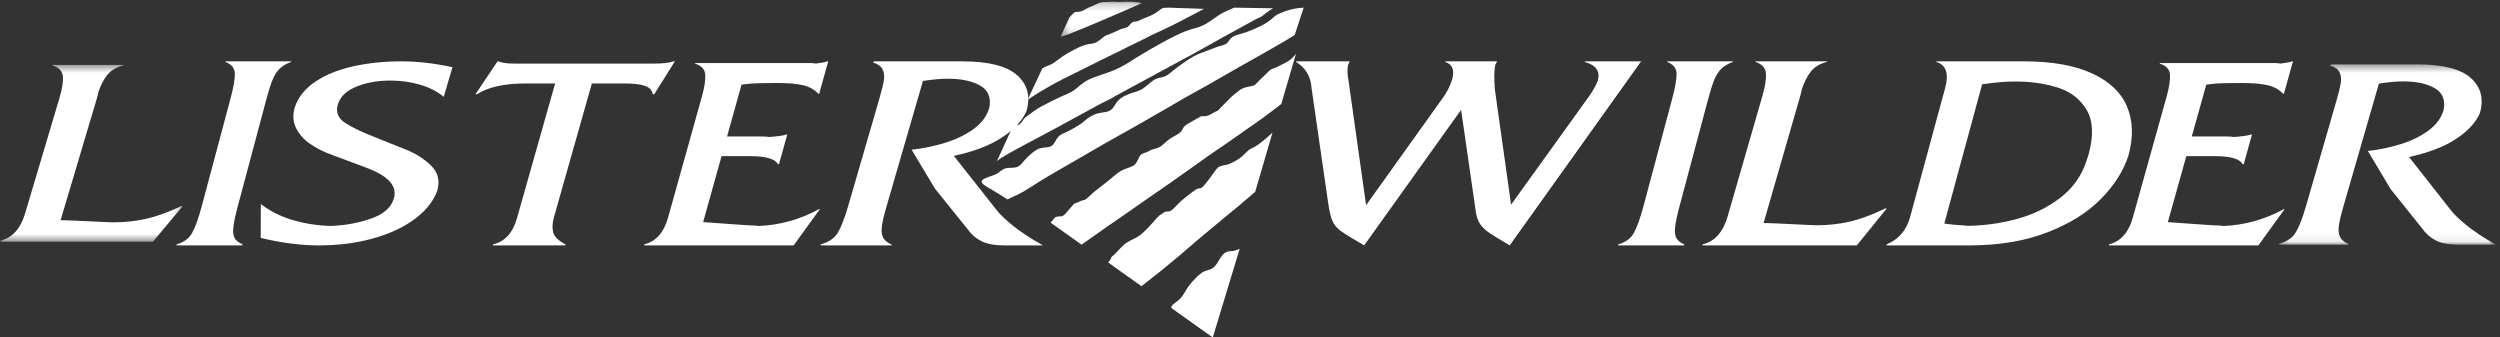
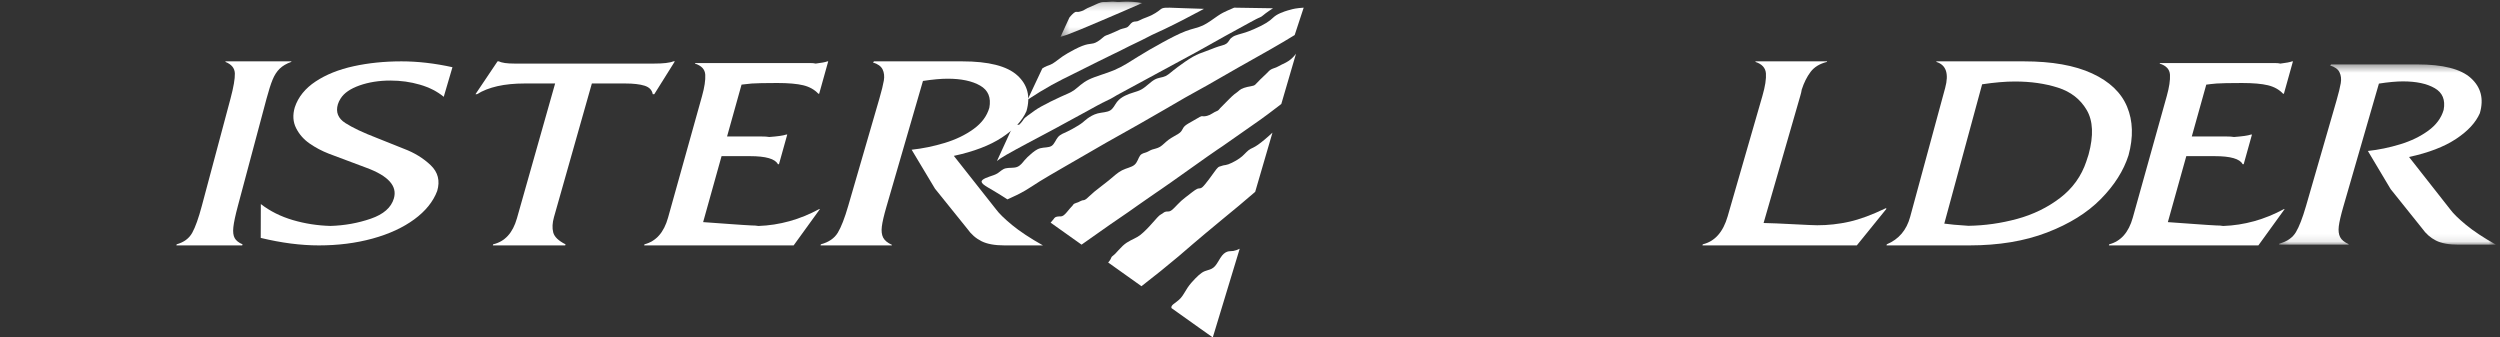
<svg xmlns="http://www.w3.org/2000/svg" xmlns:xlink="http://www.w3.org/1999/xlink" width="326px" height="44px" viewBox="0 0 326 44" version="1.1">
  <rect x="0" y="0" width="326" height="44" fill="#333333" stroke="none" />
  <title>LOGO </title>
  <desc>Created with Sketch.</desc>
  <defs>
    <polygon id="path-1" points="0.288 0.212 10.947 0.212 10.947 4.809 0.288 4.809" />
    <polygon id="path-3" points="0.185 0.397 28.472 0.397 28.472 23.908 0.185 23.908" />
    <polygon id="path-5" points="0 0.468 23.782 0.468 23.782 23.516 0 23.516" />
  </defs>
  <g id="Welcome" stroke="none" stroke-width="1" fill="none" fill-rule="evenodd">
    <g id="Lister-Wilder-Home-page-V2" transform="translate(-274, -28)">
      <g id="LOGO-" transform="translate(274, 28)">
        <g id="Group-3" transform="translate(138, 0)">
          <mask id="mask-2" fill="white">
            <use xlink:href="#path-1" />
          </mask>
          <g id="Clip-2" />
          <path d="M9.614,0.233 C9.168,0.207 8.725,0.212 8.416,0.227 C8.106,0.241 7.929,0.264 7.738,0.256 C7.547,0.249 7.342,0.212 7.092,0.212 C6.841,0.212 6.545,0.249 6.289,0.258 C6.033,0.266 5.817,0.247 5.578,0.303 C5.343,0.36 5.086,0.493 4.77,0.633 C4.455,0.772 4.083,0.92 3.822,1.048 C3.562,1.177 3.411,1.287 3.268,1.359 C3.124,1.43 2.987,1.461 2.873,1.493 C2.761,1.524 2.673,1.555 2.57,1.555 C2.466,1.554 2.349,1.521 2.22,1.567 C2.094,1.614 1.955,1.739 1.822,1.873 C1.688,2.006 1.559,2.147 1.444,2.295 L0.288,4.809 C0.835,4.655 1.372,4.471 2.876,3.85 C4.38,3.229 6.853,2.169 8.36,1.521 C9.867,0.872 10.408,0.636 10.947,0.395 C10.505,0.313 10.059,0.259 9.614,0.233" id="Fill-1" fill="#FFFFFF" mask="url(#mask-2)" />
        </g>
        <path d="M137.137,11.084 C138.137,10.531 139.055,10.085 140.103,9.567 C141.15,9.048 142.326,8.457 143.193,8.025 C144.059,7.594 144.616,7.322 145.005,7.135 C145.393,6.949 145.617,6.847 145.947,6.68 C146.276,6.513 146.713,6.283 147.226,6.033 C147.737,5.782 148.324,5.511 148.836,5.257 C149.347,5.002 149.783,4.763 150.24,4.542 C150.697,4.321 151.176,4.115 151.854,3.795 C152.533,3.473 153.411,3.035 154.302,2.577 C155.193,2.119 156.1,1.643 157,1.155 C156.117,1.129 155.237,1.101 154.46,1.071 C153.684,1.042 153.012,1.009 152.54,1.002 C152.067,0.994 151.79,1.01 151.603,1.073 C151.416,1.135 151.32,1.242 151.091,1.415 C150.86,1.588 150.496,1.826 150.113,2.009 C149.73,2.193 149.325,2.32 149.024,2.448 C148.722,2.576 148.521,2.706 148.348,2.761 C148.176,2.816 148.03,2.795 147.889,2.82 C147.751,2.844 147.616,2.914 147.487,3.043 C147.36,3.17 147.238,3.357 147.102,3.472 C146.966,3.585 146.814,3.627 146.638,3.672 C146.463,3.717 146.263,3.764 146.103,3.823 C145.945,3.882 145.827,3.95 145.541,4.083 C145.253,4.217 144.8,4.413 144.527,4.517 C144.257,4.619 144.165,4.627 144.019,4.73 C143.872,4.832 143.67,5.028 143.456,5.191 C143.245,5.353 143.026,5.482 142.853,5.561 C142.678,5.641 142.551,5.672 142.302,5.704 C142.054,5.736 141.683,5.769 141.114,5.991 C140.543,6.212 139.773,6.621 139.235,6.934 C138.699,7.248 138.395,7.465 138.099,7.691 C137.802,7.916 137.511,8.152 137.246,8.302 C136.982,8.451 136.745,8.517 136.527,8.604 C136.307,8.691 136.108,8.799 135.918,8.923 L134,13 C135.056,12.299 136.136,11.638 137.137,11.084" id="Fill-4" fill="#FFFFFF" />
        <path d="M133.969,18.686 C134.98,18.146 135.934,17.65 137.354,16.886 C138.776,16.122 140.664,15.092 141.794,14.47 C142.924,13.849 143.296,13.638 143.697,13.435 C144.097,13.234 144.523,13.044 144.84,12.876 C145.156,12.711 145.361,12.57 145.658,12.399 C145.957,12.227 146.348,12.026 147.251,11.539 C148.153,11.053 149.568,10.28 151.161,9.42 C152.755,8.56 154.528,7.61 155.98,6.812 C157.43,6.014 158.56,5.367 159.782,4.685 C161.007,4.004 162.326,3.287 163.057,2.891 C163.788,2.495 163.935,2.422 164.08,2.358 C164.225,2.294 164.373,2.242 164.509,2.153 C164.646,2.065 164.771,1.94 165.017,1.753 C165.262,1.566 165.627,1.316 166,1.079 L160.935,1 C160.637,1.124 160.342,1.255 160.012,1.402 C159.685,1.549 159.323,1.713 158.789,2.075 C158.253,2.436 157.541,2.997 156.857,3.319 C156.173,3.64 155.514,3.722 154.621,4.057 C153.729,4.394 152.601,4.983 151.518,5.576 C150.433,6.17 149.391,6.769 148.398,7.388 C147.403,8.007 146.457,8.647 145.331,9.127 C144.204,9.609 142.896,9.931 142.002,10.366 C141.107,10.801 140.628,11.348 140.122,11.716 C139.617,12.084 139.088,12.272 138.288,12.633 C137.489,12.993 136.419,13.526 135.74,13.908 C135.063,14.291 134.776,14.523 134.481,14.74 C134.185,14.956 133.878,15.158 133.687,15.332 C133.495,15.509 133.417,15.659 133.305,15.813 C133.193,15.966 133.048,16.124 132.889,16.271 L132.191,16.223 L130,21 C130.26,20.782 130.536,20.587 131.21,20.198 C131.884,19.809 132.956,19.227 133.969,18.686" id="Fill-6" fill="#FFFFFF" />
        <path d="M133.674,24.854 C134.328,24.475 134.821,24.122 135.554,23.663 C136.289,23.205 137.263,22.644 138.807,21.748 C140.353,20.852 142.464,19.624 144.218,18.623 C145.972,17.624 147.365,16.855 148.605,16.156 C149.845,15.458 150.932,14.83 151.888,14.269 C152.847,13.708 153.678,13.215 154.556,12.719 C155.434,12.224 156.36,11.728 157.501,11.082 C158.643,10.437 160,9.642 161.432,8.827 C162.864,8.011 164.371,7.175 165.62,6.464 C166.865,5.754 167.851,5.17 168.826,4.57 L170,1 C169.59,1.025 169.18,1.07 168.894,1.119 C168.607,1.167 168.445,1.219 168.251,1.273 C168.059,1.325 167.833,1.378 167.501,1.496 C167.168,1.613 166.729,1.793 166.416,1.992 C166.103,2.192 165.916,2.41 165.62,2.646 C165.321,2.881 164.911,3.133 164.403,3.388 C163.894,3.644 163.288,3.9 162.895,4.054 C162.504,4.208 162.327,4.257 162.017,4.346 C161.707,4.434 161.264,4.561 161.019,4.659 C160.772,4.758 160.724,4.828 160.661,4.878 C160.597,4.928 160.519,4.958 160.429,5.066 C160.343,5.173 160.242,5.36 160.125,5.503 C160.007,5.646 159.871,5.746 159.669,5.826 C159.466,5.907 159.196,5.967 158.911,6.057 C158.624,6.147 158.32,6.265 158.02,6.384 C157.72,6.502 157.422,6.621 157.038,6.757 C156.653,6.893 156.18,7.048 155.546,7.408 C154.912,7.769 154.116,8.338 153.608,8.715 C153.102,9.092 152.882,9.276 152.665,9.454 C152.448,9.633 152.231,9.805 152.008,9.913 C151.786,10.021 151.557,10.066 151.315,10.12 C151.075,10.173 150.82,10.237 150.553,10.386 C150.287,10.535 150.006,10.77 149.722,11.011 C149.436,11.252 149.144,11.501 148.819,11.677 C148.493,11.854 148.133,11.957 147.776,12.069 C147.42,12.181 147.066,12.299 146.697,12.484 C146.327,12.668 145.944,12.917 145.656,13.291 C145.367,13.665 145.177,14.162 144.757,14.408 C144.337,14.654 143.693,14.647 143.136,14.789 C142.581,14.933 142.118,15.226 141.804,15.454 C141.494,15.683 141.332,15.848 141.159,15.987 C140.987,16.128 140.805,16.242 140.473,16.443 C140.139,16.644 139.656,16.929 139.189,17.148 C138.723,17.367 138.273,17.518 137.966,17.873 C137.661,18.229 137.5,18.79 137.121,19.03 C136.744,19.271 136.15,19.193 135.647,19.332 C135.143,19.47 134.732,19.825 134.411,20.105 C134.089,20.385 133.858,20.591 133.598,20.899 C133.341,21.209 133.052,21.62 132.608,21.779 C132.164,21.937 131.568,21.841 131.135,21.95 C130.701,22.058 130.433,22.372 130.113,22.58 C129.793,22.789 129.417,22.893 129.047,23.02 C128.676,23.147 128.306,23.295 128.125,23.457 C127.943,23.619 127.947,23.795 128.221,24.032 C128.496,24.268 129.04,24.566 129.611,24.904 C130.18,25.241 130.777,25.619 131.37,26 C132.204,25.638 133.019,25.233 133.674,24.854" id="Fill-8" fill="#FFFFFF" />
        <path d="M160.827,32.725 C160.597,32.762 160.443,32.727 160.207,32.774 C159.972,32.82 159.657,32.95 159.354,33.329 C159.05,33.708 158.761,34.339 158.442,34.698 C158.124,35.058 157.778,35.147 157.494,35.23 C157.209,35.313 156.984,35.39 156.728,35.559 C156.472,35.728 156.185,35.99 155.856,36.325 C155.528,36.66 155.159,37.069 154.852,37.525 C154.547,37.981 154.305,38.487 153.968,38.866 C153.63,39.245 153.196,39.497 152.969,39.698 C152.74,39.9 152.717,40.049 152.767,40.18 C154.192,41.195 155.617,42.21 156.514,42.847 C157.409,43.483 157.778,43.742 158.147,44 L161.657,32.434 C161.366,32.578 161.059,32.688 160.827,32.725 M168.077,7.915 C167.731,8.153 167.354,8.312 167.081,8.448 C166.807,8.585 166.636,8.698 166.419,8.788 C166.201,8.877 165.937,8.944 165.734,9.062 C165.531,9.18 165.39,9.349 165.158,9.581 C164.926,9.812 164.605,10.105 164.366,10.336 C164.124,10.567 163.965,10.736 163.847,10.87 C163.727,11.002 163.647,11.102 163.452,11.168 C163.256,11.235 162.945,11.27 162.644,11.338 C162.344,11.406 162.054,11.506 161.859,11.613 C161.664,11.719 161.563,11.83 161.433,11.936 C161.302,12.043 161.142,12.144 160.952,12.298 C160.762,12.452 160.543,12.661 160.295,12.906 C160.047,13.151 159.773,13.435 159.562,13.646 C159.35,13.857 159.205,13.995 159.1,14.115 C158.994,14.237 158.928,14.341 158.823,14.411 C158.719,14.482 158.575,14.516 158.389,14.615 C158.204,14.713 157.977,14.876 157.743,14.984 C157.507,15.093 157.265,15.147 157.107,15.163 C156.946,15.18 156.87,15.16 156.796,15.151 C156.724,15.141 156.651,15.143 156.44,15.252 C156.228,15.362 155.875,15.581 155.517,15.786 C155.159,15.992 154.795,16.182 154.568,16.371 C154.341,16.56 154.253,16.747 154.16,16.918 C154.068,17.088 153.973,17.242 153.657,17.447 C153.342,17.653 152.808,17.908 152.38,18.227 C151.951,18.545 151.63,18.924 151.275,19.139 C150.921,19.353 150.532,19.403 150.24,19.504 C149.947,19.606 149.753,19.762 149.487,19.859 C149.222,19.955 148.888,19.992 148.662,20.293 C148.439,20.596 148.324,21.162 147.939,21.492 C147.555,21.82 146.902,21.909 146.31,22.21 C145.722,22.51 145.195,23.02 144.578,23.528 C143.959,24.036 143.251,24.542 142.721,24.983 C142.191,25.424 141.841,25.8 141.61,25.968 C141.377,26.135 141.261,26.092 141.115,26.132 C140.969,26.17 140.793,26.29 140.602,26.37 C140.414,26.45 140.211,26.487 140.083,26.563 C139.956,26.64 139.903,26.755 139.838,26.839 C139.772,26.922 139.692,26.976 139.492,27.213 C139.292,27.45 138.973,27.871 138.718,28.065 C138.462,28.258 138.269,28.221 138.085,28.222 C137.9,28.224 137.724,28.264 137.612,28.329 C137.5,28.395 137.453,28.489 137.362,28.61 C137.272,28.733 137.139,28.886 137,29.032 L141.035,31.902 C142.341,30.974 143.65,30.051 144.7,29.322 C145.752,28.594 146.544,28.059 147.112,27.666 C147.682,27.273 148.026,27.022 148.345,26.797 C148.662,26.571 148.954,26.372 149.327,26.112 C149.699,25.852 150.157,25.531 150.619,25.216 C151.082,24.9 151.551,24.589 152.824,23.69 C154.1,22.791 156.179,21.303 157.418,20.433 C158.657,19.562 159.054,19.31 159.426,19.057 C159.797,18.806 160.143,18.553 161.007,17.95 C161.87,17.347 163.25,16.391 164.197,15.717 C165.143,15.043 165.654,14.651 166.062,14.339 C166.472,14.027 166.778,13.793 167.082,13.56 L169,7 C168.737,7.359 168.423,7.677 168.077,7.915 M164.035,18.879 C163.548,19.219 163.297,19.296 163.083,19.411 C162.871,19.524 162.694,19.678 162.526,19.845 C162.356,20.012 162.19,20.195 161.98,20.378 C161.769,20.561 161.512,20.745 161.185,20.936 C160.857,21.127 160.459,21.325 160.176,21.425 C159.892,21.526 159.721,21.528 159.576,21.555 C159.43,21.583 159.31,21.636 159.195,21.67 C159.079,21.704 158.966,21.72 158.834,21.83 C158.702,21.94 158.551,22.144 158.332,22.445 C158.114,22.745 157.828,23.142 157.619,23.421 C157.409,23.7 157.277,23.861 157.157,24.008 C156.908,24.314 156.715,24.523 156.502,24.556 C156.394,24.576 156.277,24.559 156.109,24.629 C155.943,24.7 155.724,24.859 155.444,25.071 C155.163,25.282 154.823,25.548 154.58,25.74 C154.336,25.932 154.188,26.053 154.052,26.174 C153.915,26.294 153.79,26.414 153.566,26.65 C153.342,26.884 153.016,27.235 152.784,27.408 C152.552,27.581 152.41,27.579 152.272,27.58 C152.133,27.582 151.997,27.588 151.88,27.641 C151.762,27.692 151.664,27.79 151.555,27.861 C151.445,27.933 151.326,27.976 151.161,28.117 C150.997,28.259 150.788,28.499 150.563,28.756 C150.338,29.014 150.097,29.287 149.847,29.552 C149.597,29.818 149.339,30.075 149.098,30.296 C148.857,30.519 148.634,30.705 148.358,30.871 C148.084,31.036 147.76,31.18 147.429,31.352 C147.099,31.523 146.765,31.723 146.408,32.053 C146.052,32.382 145.67,32.842 145.42,33.094 C145.171,33.345 145.053,33.39 144.984,33.468 C144.914,33.545 144.894,33.657 144.824,33.791 C144.756,33.927 144.637,34.085 144.505,34.229 L148.848,37.321 C149.689,36.672 150.522,36.014 151.341,35.354 C152.162,34.694 152.967,34.031 153.689,33.421 C154.411,32.812 155.046,32.255 155.56,31.813 C156.073,31.371 156.464,31.04 157.115,30.497 C157.765,29.953 158.674,29.197 159.451,28.556 C160.229,27.915 160.874,27.389 161.556,26.82 C162.239,26.251 162.96,25.638 163.676,25.018 L165.93,17.295 C165.246,17.937 164.522,18.539 164.035,18.879" id="Fill-10" fill="#FFFFFF" />
-         <path d="M173.155,26.2 L171.032,11.531 C170.988,10.769 170.798,10.1 170.458,9.522 C170.121,8.946 169.634,8.46 169,8.069 L169.02,8 L175.982,8 C175.931,8.178 175.866,8.351 175.784,8.52 C175.724,8.777 175.702,9.082 175.715,9.437 C175.728,9.792 175.779,10.198 175.866,10.652 L178.138,26.756 L188.107,12.819 C188.7,12.01 189.11,11.194 189.351,10.372 C189.528,9.766 189.544,9.271 189.394,8.888 C189.246,8.503 188.934,8.231 188.456,8.069 L188.477,8 L195.208,8 C195.179,8.094 195.146,8.179 195.109,8.254 C195.072,8.33 195.029,8.396 194.98,8.452 C194.907,8.811 194.866,9.257 194.858,9.793 C194.849,10.329 194.874,10.954 194.931,11.667 L197.044,26.687 L207.303,12.435 C207.593,11.997 207.823,11.618 207.997,11.299 C208.17,10.979 208.287,10.718 208.347,10.516 C208.525,9.911 208.47,9.404 208.186,8.996 C207.899,8.589 207.382,8.278 206.634,8.069 L206.654,8 L214,8 L196.865,32 C196.571,31.818 196.06,31.512 195.337,31.084 C194.614,30.654 194.075,30.291 193.719,29.996 C193.364,29.7 193.086,29.375 192.888,29.019 C192.789,28.841 192.704,28.643 192.632,28.424 C192.561,28.204 192.504,27.963 192.459,27.702 L190.529,14.32 L177.886,32 C176.334,31.102 175.308,30.468 174.807,30.098 C174.308,29.728 173.949,29.286 173.731,28.772 C173.623,28.515 173.52,28.172 173.423,27.744 C173.327,27.314 173.237,26.801 173.155,26.2" id="Fill-12" fill="#FFFFFF" />
-         <path d="M214.318,26.853 L218.06,12.854 C218.459,11.357 218.647,10.266 218.625,9.576 C218.614,9.233 218.506,8.935 218.302,8.684 C218.096,8.433 217.794,8.229 217.393,8.072 L217.413,8 L226,8 L225.981,8.072 C225.347,8.296 224.844,8.593 224.47,8.958 C224.097,9.322 223.789,9.799 223.547,10.387 C223.426,10.68 223.3,11.033 223.171,11.444 C223.039,11.856 222.902,12.325 222.761,12.854 L219.021,26.853 C218.694,28.076 218.498,28.999 218.43,29.622 C218.363,30.246 218.422,30.722 218.606,31.052 C218.697,31.217 218.829,31.366 218.999,31.501 C219.17,31.634 219.379,31.754 219.626,31.858 L219.588,32 L211,32 L211.04,31.858 C211.986,31.591 212.663,31.089 213.069,30.353 C213.272,29.984 213.478,29.509 213.686,28.925 C213.895,28.343 214.106,27.651 214.318,26.853" id="Fill-14" fill="#FFFFFF" />
        <path d="M225.509,27.441 L229.824,12.489 C230.181,11.254 230.33,10.278 230.276,9.563 C230.248,9.206 230.119,8.902 229.891,8.654 C229.663,8.405 229.335,8.211 228.906,8.072 L228.926,8 L238.251,8 L238.231,8.072 C237.286,8.309 236.577,8.744 236.099,9.376 C235.861,9.692 235.647,10.043 235.453,10.428 C235.26,10.813 235.091,11.233 234.944,11.687 C234.933,11.782 234.912,11.896 234.882,12.029 C234.851,12.163 234.811,12.316 234.761,12.489 L229.972,29.079 C230.889,29.096 232.195,29.151 233.886,29.24 C234.732,29.285 235.412,29.317 235.925,29.34 C236.439,29.362 236.788,29.373 236.971,29.373 C238.386,29.373 239.78,29.219 241.153,28.91 C241.839,28.756 242.579,28.532 243.373,28.238 C244.165,27.944 245.012,27.58 245.913,27.148 L246,27.219 L242.128,32 L222,32 L222.042,31.858 C222.827,31.668 223.49,31.269 224.032,30.66 C224.573,30.051 224.992,29.233 225.289,28.206 L225.509,27.441 Z" id="Fill-16" fill="#FFFFFF" />
        <path d="M249.085,28.278 L253.65,11.465 C253.904,10.53 253.935,9.78 253.742,9.214 C253.55,8.648 253.135,8.268 252.497,8.072 L252.516,8 L263.918,8 C267.568,8 270.532,8.524 272.806,9.573 C275.08,10.62 276.603,12.068 277.372,13.917 C277.757,14.843 277.965,15.832 277.996,16.889 C278.027,17.946 277.882,19.066 277.559,20.254 C276.917,22.26 275.714,24.16 273.946,25.954 C272.181,27.746 269.841,29.202 266.924,30.321 C265.467,30.881 263.895,31.301 262.209,31.58 C260.522,31.86 258.722,32 256.807,32 L246,32 L246.038,31.858 C246.818,31.532 247.462,31.069 247.971,30.473 C248.48,29.876 248.85,29.144 249.085,28.278 L249.085,28.278 Z M253.535,29.159 C253.852,29.207 254.272,29.254 254.794,29.302 C255.319,29.349 255.946,29.396 256.679,29.445 C258.817,29.414 260.935,29.115 263.03,28.545 C265.125,27.975 266.994,27.063 268.636,25.811 C269.456,25.184 270.152,24.472 270.724,23.673 C271.297,22.875 271.744,21.99 272.067,21.02 C272.099,20.907 272.148,20.75 272.218,20.548 C272.254,20.446 272.282,20.36 272.306,20.288 C272.329,20.215 272.347,20.156 272.359,20.111 C273.02,17.677 272.937,15.756 272.106,14.346 C271.28,12.935 270.029,11.963 268.356,11.429 C267.519,11.162 266.634,10.962 265.701,10.828 C264.767,10.694 263.783,10.628 262.752,10.628 C262.132,10.628 261.464,10.658 260.75,10.719 C260.035,10.78 259.274,10.871 258.469,10.993 L253.535,29.159 Z" id="Fill-18" fill="#FFFFFF" />
        <path d="M278.115,28.383 L282.549,12.518 C282.866,11.377 283.006,10.454 282.966,9.752 C282.945,9.4 282.825,9.103 282.601,8.859 C282.378,8.616 282.052,8.427 281.624,8.292 L281.644,8.221 L296.64,8.221 C296.796,8.221 296.935,8.227 297.056,8.239 C297.177,8.251 297.279,8.268 297.364,8.292 C297.732,8.247 298.042,8.201 298.298,8.153 C298.554,8.104 298.753,8.053 298.898,8 L299,8 L297.82,12.226 L297.717,12.226 C297.213,11.686 296.556,11.317 295.744,11.119 C295.339,11.021 294.854,10.947 294.289,10.898 C293.723,10.848 293.081,10.824 292.357,10.824 C291.509,10.824 290.816,10.83 290.274,10.842 C289.734,10.853 289.318,10.87 289.032,10.89 C288.743,10.91 288.489,10.936 288.266,10.965 C288.156,10.98 288.055,10.994 287.959,11.005 C287.863,11.016 287.777,11.027 287.698,11.035 L285.81,17.794 L290.214,17.794 C290.466,17.794 290.683,17.8 290.865,17.812 C291.049,17.823 291.2,17.841 291.315,17.865 C291.864,17.823 292.321,17.776 292.691,17.724 C293.058,17.671 293.334,17.612 293.52,17.547 L293.656,17.547 L292.578,21.412 L292.44,21.412 C292.26,21.062 291.866,20.8 291.258,20.624 C290.651,20.449 289.831,20.362 288.798,20.362 L285.093,20.362 L282.688,28.965 C283.87,29.047 285.063,29.133 286.266,29.221 C286.867,29.265 287.394,29.302 287.849,29.332 C288.301,29.361 288.68,29.383 288.985,29.397 C289.171,29.397 289.341,29.403 289.494,29.415 C289.647,29.427 289.784,29.444 289.902,29.468 C291.281,29.418 292.631,29.209 293.953,28.842 C295.274,28.474 296.566,27.948 297.828,27.263 L297.92,27.263 L294.492,32 L275,32 L275.039,31.859 C275.796,31.662 276.43,31.273 276.944,30.694 C277.455,30.115 277.848,29.344 278.115,28.383" id="Fill-20" fill="#FFFFFF" />
        <g id="Group-24" transform="translate(297, 8)">
          <mask id="mask-4" fill="white">
            <use xlink:href="#path-3" />
          </mask>
          <g id="Clip-23" />
          <path d="M3.704,18.866 L7.669,5.152 C7.958,4.145 8.149,3.375 8.237,2.84 C8.325,2.305 8.271,1.835 8.076,1.431 C7.98,1.229 7.829,1.053 7.623,0.904 C7.418,0.755 7.161,0.633 6.85,0.536 L6.983,0.397 L18.194,0.397 C21.558,0.397 23.896,0.993 25.208,2.185 C25.865,2.782 26.291,3.461 26.485,4.223 C26.679,4.984 26.641,5.829 26.374,6.757 C25.839,7.984 24.8,9.106 23.256,10.124 C22.482,10.633 21.587,11.084 20.567,11.474 C19.548,11.865 18.405,12.198 17.138,12.471 L22.506,19.302 C22.886,19.826 23.566,20.493 24.546,21.304 C25.036,21.71 25.607,22.13 26.263,22.564 C26.915,22.998 27.653,23.446 28.472,23.908 L23.575,23.908 C22.335,23.908 21.358,23.728 20.646,23.368 C20.29,23.187 19.964,22.966 19.665,22.704 C19.368,22.443 19.097,22.14 18.856,21.797 L14.738,16.659 L11.771,11.686 C13.171,11.535 14.572,11.245 15.977,10.818 C17.384,10.391 18.604,9.8 19.639,9.047 C20.158,8.67 20.584,8.256 20.919,7.803 C21.255,7.35 21.499,6.858 21.652,6.329 C21.896,5.027 21.508,4.081 20.484,3.495 C19.973,3.2 19.374,2.98 18.687,2.833 C17.998,2.687 17.221,2.613 16.357,2.613 C15.923,2.613 15.445,2.637 14.921,2.685 C14.397,2.733 13.826,2.805 13.21,2.901 L8.572,18.944 C8.247,20.067 8.051,20.919 7.978,21.501 C7.909,22.082 7.964,22.553 8.15,22.913 C8.242,23.094 8.38,23.261 8.566,23.416 C8.752,23.569 8.984,23.711 9.263,23.839 L9.243,23.908 L0.185,23.908 L0.226,23.769 C1.233,23.496 1.952,23 2.381,22.281 C2.596,21.923 2.814,21.459 3.034,20.889 C3.255,20.32 3.478,19.645 3.704,18.866" id="Fill-22" fill="#FFFFFF" mask="url(#mask-4)" />
        </g>
        <g id="Group-27" transform="translate(0, 8)">
          <mask id="mask-6" fill="white">
            <use xlink:href="#path-5" />
          </mask>
          <g id="Clip-26" />
-           <path d="M3.479,19.136 L7.754,4.779 C8.107,3.593 8.256,2.657 8.201,1.97 C8.173,1.626 8.047,1.335 7.82,1.096 C7.594,0.858 7.268,0.671 6.843,0.537 L6.864,0.468 L16.104,0.468 L16.084,0.537 C15.149,0.765 14.445,1.182 13.974,1.79 C13.738,2.093 13.524,2.43 13.332,2.8 C13.142,3.17 12.974,3.573 12.828,4.009 C12.817,4.101 12.796,4.21 12.765,4.338 C12.735,4.467 12.696,4.614 12.647,4.779 L7.902,20.71 C8.81,20.728 10.103,20.779 11.779,20.865 C12.616,20.907 13.29,20.939 13.8,20.961 C14.31,20.982 14.655,20.993 14.836,20.993 C16.238,20.993 17.62,20.845 18.98,20.547 C19.661,20.4 20.392,20.184 21.179,19.903 C21.966,19.62 22.804,19.271 23.696,18.855 L23.782,18.924 L19.945,23.516 L-0,23.516 L0.04,23.379 C0.82,23.196 1.478,22.813 2.014,22.229 C2.55,21.644 2.966,20.859 3.26,19.873 L3.479,19.136 Z" id="Fill-25" fill="#FFFFFF" mask="url(#mask-6)" />
        </g>
        <path d="M26.317,26.853 L30.059,12.854 C30.459,11.358 30.645,10.265 30.625,9.576 C30.613,9.233 30.506,8.935 30.3,8.684 C30.095,8.434 29.793,8.23 29.393,8.072 L29.412,8 L38,8 L37.98,8.072 C37.347,8.297 36.842,8.593 36.469,8.958 C36.096,9.323 35.788,9.799 35.546,10.387 C35.425,10.681 35.3,11.033 35.169,11.444 C35.036,11.855 34.902,12.326 34.759,12.854 L31.02,26.853 C30.693,28.075 30.497,28.999 30.429,29.623 C30.361,30.245 30.421,30.721 30.605,31.051 C30.697,31.217 30.829,31.366 30.999,31.5 C31.168,31.635 31.377,31.754 31.627,31.858 L31.587,32 L23,32 L23.038,31.858 C23.985,31.591 24.662,31.089 25.068,30.353 C25.272,29.985 25.477,29.509 25.685,28.925 C25.894,28.342 26.105,27.651 26.317,26.853" id="Fill-28" fill="#FFFFFF" />
        <path d="M38.443,13.985 C38.892,12.644 39.797,11.523 41.159,10.623 C42.519,9.723 44.17,9.061 46.11,8.637 C47.079,8.424 48.084,8.265 49.123,8.159 C50.161,8.053 51.236,8 52.343,8 C53.406,8 54.491,8.064 55.601,8.191 C56.71,8.318 57.844,8.51 59,8.764 L57.864,12.626 C57.021,11.925 55.985,11.396 54.757,11.04 C54.143,10.861 53.516,10.728 52.873,10.637 C52.23,10.549 51.573,10.505 50.901,10.505 C49.434,10.505 48.099,10.715 46.898,11.136 C46.298,11.348 45.79,11.595 45.378,11.878 C44.965,12.162 44.647,12.483 44.422,12.839 C44.257,13.099 44.131,13.354 44.058,13.603 C43.759,14.621 44.083,15.435 45.031,16.044 C45.505,16.347 46.086,16.662 46.768,16.985 C47.451,17.308 48.238,17.641 49.129,17.984 L52.695,19.41 C54.058,19.925 55.215,20.638 56.166,21.549 C56.643,22.005 56.952,22.512 57.092,23.071 C57.233,23.63 57.206,24.24 57.011,24.903 C56.486,26.295 55.486,27.53 54.015,28.609 C52.543,29.687 50.728,30.522 48.57,31.113 C47.49,31.409 46.369,31.63 45.206,31.778 C44.043,31.926 42.837,32 41.59,32 C40.413,32 39.19,31.919 37.925,31.757 C36.661,31.593 35.352,31.349 34,31.024 L34.012,26.609 C35.215,27.538 36.606,28.233 38.189,28.698 C38.979,28.93 39.784,29.11 40.6,29.237 C41.417,29.364 42.247,29.439 43.089,29.462 C44.937,29.406 46.689,29.092 48.347,28.519 C49.178,28.233 49.842,27.871 50.345,27.43 C50.848,26.99 51.186,26.474 51.36,25.879 C51.597,25.072 51.419,24.336 50.823,23.67 C50.227,23.003 49.214,22.407 47.786,21.88 L42.872,20.038 C41.972,19.687 41.138,19.246 40.372,18.714 C39.604,18.181 39.017,17.513 38.611,16.706 C38.407,16.303 38.291,15.874 38.262,15.421 C38.235,14.967 38.294,14.489 38.443,13.985" id="Fill-30" fill="#FFFFFF" />
        <path d="M67.407,28.472 L72.389,10.886 L68.415,10.886 C67.092,10.886 65.91,11.002 64.873,11.235 C63.838,11.469 62.945,11.819 62.197,12.285 L62,12.285 L64.879,8 L65.065,8 C65.245,8.098 65.508,8.169 65.85,8.219 C66.193,8.267 66.617,8.291 67.122,8.291 L85.258,8.291 C85.875,8.291 86.395,8.267 86.82,8.219 C87.243,8.169 87.572,8.098 87.804,8 L88,8 L85.318,12.285 L85.12,12.285 C85.021,11.738 84.665,11.37 84.053,11.176 C83.746,11.079 83.384,11.007 82.965,10.959 C82.545,10.91 82.07,10.886 81.539,10.886 L77.179,10.886 L72.236,28.322 C72.027,29.067 71.993,29.727 72.139,30.302 C72.212,30.589 72.382,30.863 72.649,31.122 C72.918,31.381 73.282,31.628 73.745,31.859 L73.704,32 L64.268,32 L64.307,31.859 C65.07,31.68 65.711,31.309 66.229,30.744 C66.744,30.179 67.137,29.423 67.407,28.472" id="Fill-32" fill="#FFFFFF" />
-         <path d="M87.114,28.382 L91.548,12.518 C91.866,11.376 92.006,10.455 91.966,9.751 C91.947,9.4 91.825,9.103 91.601,8.859 C91.377,8.616 91.051,8.427 90.624,8.291 L90.644,8.221 L105.64,8.221 C105.796,8.221 105.934,8.226 106.055,8.238 C106.176,8.251 106.28,8.268 106.363,8.291 C106.732,8.248 107.041,8.202 107.297,8.153 C107.554,8.104 107.753,8.054 107.898,8 L108,8 L106.82,12.226 L106.717,12.226 C106.212,11.686 105.555,11.316 104.745,11.119 C104.339,11.021 103.855,10.947 103.29,10.898 C102.724,10.848 102.08,10.823 101.356,10.823 C100.509,10.823 99.816,10.83 99.274,10.842 C98.733,10.853 98.319,10.87 98.031,10.89 C97.742,10.91 97.488,10.936 97.267,10.965 C97.156,10.98 97.053,10.993 96.958,11.005 C96.864,11.017 96.777,11.026 96.698,11.035 L94.809,17.795 L99.212,17.795 C99.465,17.795 99.682,17.8 99.865,17.812 C100.05,17.824 100.2,17.841 100.314,17.865 C100.863,17.824 101.322,17.777 101.689,17.724 C102.057,17.671 102.333,17.612 102.52,17.547 L102.657,17.547 L101.578,21.412 L101.44,21.412 C101.259,21.062 100.865,20.799 100.258,20.624 C99.651,20.449 98.832,20.362 97.798,20.362 L94.091,20.362 L91.688,28.964 C92.87,29.047 94.062,29.133 95.266,29.221 C95.867,29.265 96.394,29.301 96.847,29.331 C97.301,29.36 97.679,29.382 97.985,29.397 C98.172,29.397 98.341,29.403 98.495,29.415 C98.646,29.426 98.783,29.445 98.902,29.468 C100.281,29.417 101.631,29.209 102.953,28.841 C104.274,28.474 105.565,27.947 106.829,27.262 L106.92,27.262 L103.492,32 L84,32 L84.038,31.859 C84.796,31.662 85.431,31.273 85.943,30.694 C86.454,30.114 86.846,29.344 87.114,28.382" id="Fill-34" fill="#FFFFFF" />
+         <path d="M87.114,28.382 L91.548,12.518 C91.866,11.376 92.006,10.455 91.966,9.751 C91.947,9.4 91.825,9.103 91.601,8.859 C91.377,8.616 91.051,8.427 90.624,8.291 L90.644,8.221 L105.64,8.221 C105.796,8.221 105.934,8.226 106.055,8.238 C106.176,8.251 106.28,8.268 106.363,8.291 C106.732,8.248 107.041,8.202 107.297,8.153 C107.554,8.104 107.753,8.054 107.898,8 L108,8 L106.82,12.226 L106.717,12.226 C106.212,11.686 105.555,11.316 104.745,11.119 C104.339,11.021 103.855,10.947 103.29,10.898 C102.724,10.848 102.08,10.823 101.356,10.823 C100.509,10.823 99.816,10.83 99.274,10.842 C98.733,10.853 98.319,10.87 98.031,10.89 C97.156,10.98 97.053,10.993 96.958,11.005 C96.864,11.017 96.777,11.026 96.698,11.035 L94.809,17.795 L99.212,17.795 C99.465,17.795 99.682,17.8 99.865,17.812 C100.05,17.824 100.2,17.841 100.314,17.865 C100.863,17.824 101.322,17.777 101.689,17.724 C102.057,17.671 102.333,17.612 102.52,17.547 L102.657,17.547 L101.578,21.412 L101.44,21.412 C101.259,21.062 100.865,20.799 100.258,20.624 C99.651,20.449 98.832,20.362 97.798,20.362 L94.091,20.362 L91.688,28.964 C92.87,29.047 94.062,29.133 95.266,29.221 C95.867,29.265 96.394,29.301 96.847,29.331 C97.301,29.36 97.679,29.382 97.985,29.397 C98.172,29.397 98.341,29.403 98.495,29.415 C98.646,29.426 98.783,29.445 98.902,29.468 C100.281,29.417 101.631,29.209 102.953,28.841 C104.274,28.474 105.565,27.947 106.829,27.262 L106.92,27.262 L103.492,32 L84,32 L84.038,31.859 C84.796,31.662 85.431,31.273 85.943,30.694 C86.454,30.114 86.846,29.344 87.114,28.382" id="Fill-34" fill="#FFFFFF" />
        <path d="M110.606,26.853 L114.672,12.854 C114.969,11.827 115.164,11.04 115.255,10.494 C115.345,9.948 115.29,9.468 115.091,9.055 C114.99,8.849 114.836,8.671 114.626,8.518 C114.415,8.366 114.151,8.241 113.833,8.144 L113.97,8 L125.464,8 C128.912,8 131.31,8.609 132.656,9.827 C133.329,10.435 133.764,11.128 133.964,11.906 C134.163,12.683 134.125,13.545 133.85,14.493 C133.301,15.746 132.236,16.891 130.652,17.929 C129.86,18.45 128.942,18.909 127.896,19.308 C126.851,19.707 125.68,20.047 124.38,20.325 L129.884,27.298 C130.274,27.833 130.971,28.514 131.974,29.342 C132.478,29.756 133.064,30.185 133.735,30.627 C134.406,31.071 135.16,31.528 136,32 L130.98,32 C129.708,32 128.707,31.817 127.977,31.448 C127.612,31.264 127.277,31.039 126.972,30.771 C126.666,30.504 126.39,30.195 126.144,29.845 L121.92,24.601 L118.878,19.524 C120.313,19.369 121.75,19.074 123.191,18.638 C124.632,18.201 125.883,17.598 126.945,16.83 C127.477,16.446 127.913,16.022 128.258,15.56 C128.602,15.097 128.852,14.596 129.009,14.056 C129.26,12.726 128.86,11.761 127.812,11.162 C127.289,10.862 126.674,10.637 125.967,10.487 C125.262,10.337 124.466,10.263 123.58,10.263 C123.137,10.263 122.645,10.287 122.108,10.336 C121.57,10.385 120.986,10.458 120.354,10.556 L115.599,26.933 C115.265,28.079 115.063,28.948 114.991,29.542 C114.918,30.136 114.977,30.617 115.165,30.985 C115.261,31.169 115.402,31.339 115.592,31.497 C115.782,31.654 116.022,31.798 116.308,31.929 L116.286,32 L107,32 L107.041,31.858 C108.073,31.579 108.811,31.072 109.252,30.339 C109.472,29.973 109.696,29.498 109.921,28.917 C110.147,28.337 110.375,27.649 110.606,26.853" id="Fill-36" fill="#FFFFFF" />
      </g>
    </g>
  </g>
</svg>